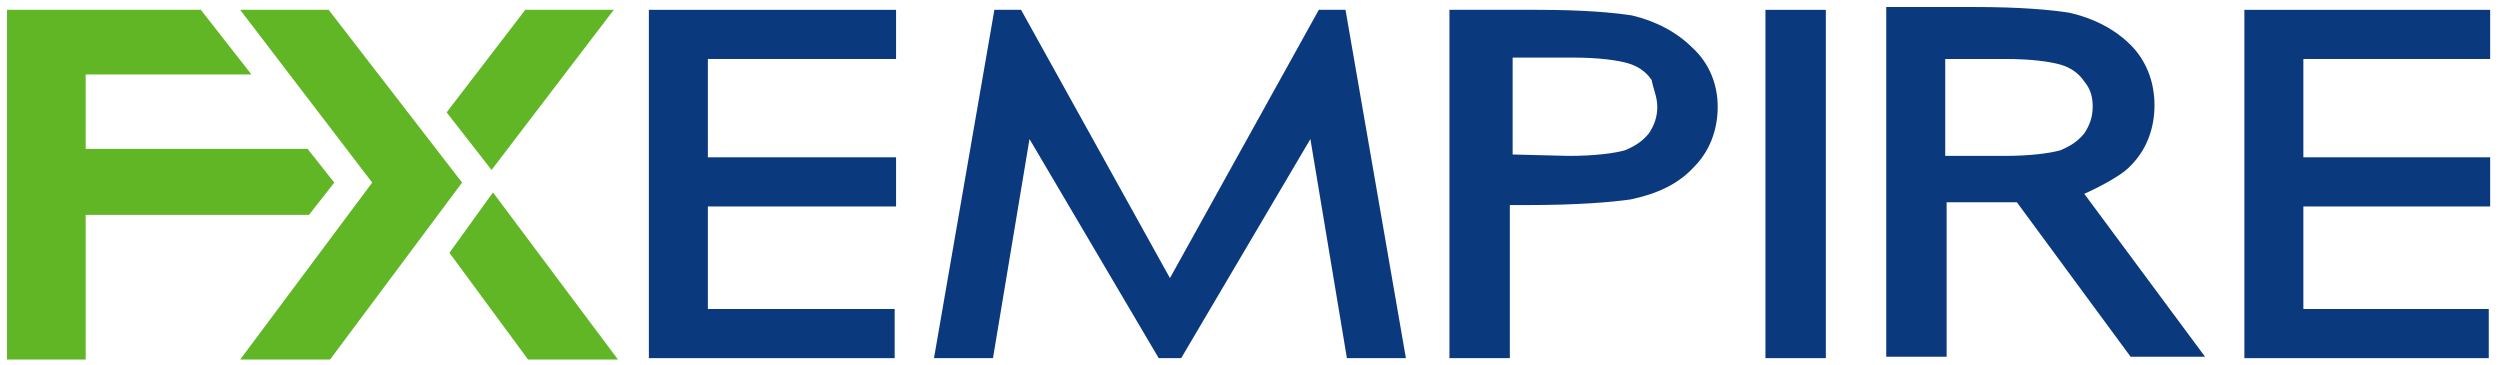
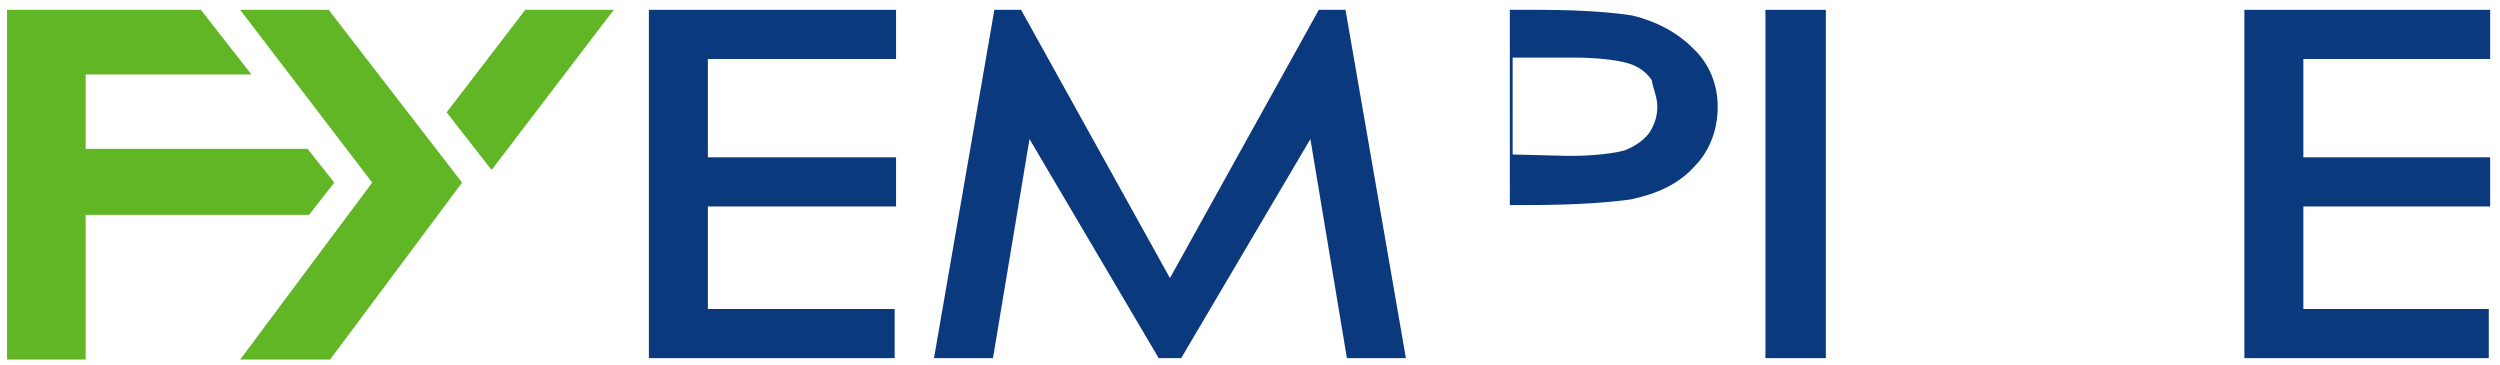
<svg xmlns="http://www.w3.org/2000/svg" version="1.1" id="Layer_1" x="0px" y="0px" viewBox="0 0 178 26" style="enable-background:new 0 0 178 26;" xml:space="preserve">
  <style type="text/css">
	.st0{fill:#0B397D;}
	.st1{fill:#60B625;}
</style>
  <title>FXE_Logo</title>
  <desc>Created with Sketch.</desc>
  <g id="Desktop-Master">
    <g id="MarketsPage_Master" transform="translate(-178, -28)">
      <g id="Header" transform="translate(178, 24)">
        <g id="FXE_Logo" transform="translate(0, 4)">
-           <path id="Fill-22" class="st0" d="M118,7.6c0,0.7-0.2,1.3-0.6,1.9c-0.5,0.6-1,0.9-1.7,1.2c-0.7,0.2-2.1,0.4-4,0.4l-4-0.1V4.1      h4.3c1.9,0,3.2,0.2,3.9,0.4c0.7,0.2,1.3,0.6,1.7,1.2C117.7,6.3,118,6.9,118,7.6 M120.5,3.4c-1.1-1.1-2.6-1.9-4.3-2.3      c-1.3-0.2-3.4-0.4-6.7-0.4h-6.3v24.8h4.3V14.6h1.3c3.5,0,5.9-0.2,7.3-0.4c1.9-0.4,3.4-1.1,4.5-2.3c1.1-1.1,1.7-2.6,1.7-4.3      C122.3,6,121.7,4.5,120.5,3.4" />
+           <path id="Fill-22" class="st0" d="M118,7.6c0,0.7-0.2,1.3-0.6,1.9c-0.5,0.6-1,0.9-1.7,1.2c-0.7,0.2-2.1,0.4-4,0.4l-4-0.1V4.1      h4.3c1.9,0,3.2,0.2,3.9,0.4c0.7,0.2,1.3,0.6,1.7,1.2C117.7,6.3,118,6.9,118,7.6 M120.5,3.4c-1.1-1.1-2.6-1.9-4.3-2.3      c-1.3-0.2-3.4-0.4-6.7-0.4h-6.3h4.3V14.6h1.3c3.5,0,5.9-0.2,7.3-0.4c1.9-0.4,3.4-1.1,4.5-2.3c1.1-1.1,1.7-2.6,1.7-4.3      C122.3,6,121.7,4.5,120.5,3.4" />
          <polygon id="Fill-24" class="st0" points="125.7,0.7 125.7,1.3 125.7,25.5 130,25.5 130,0.7     " />
          <polygon id="Fill-26" class="st0" points="46.2,0.7 46.2,25.5 63.7,25.5 63.7,22 50.4,22 50.4,14.7 63.8,14.7 63.8,11.2       50.4,11.2 50.4,4.2 63.8,4.2 63.8,0.7     " />
          <polygon id="Fill-28" class="st0" points="159.8,0.7 159.8,25.5 177.2,25.5 177.2,22 164,22 164,14.7 177.3,14.7 177.3,11.2       164,11.2 164,4.2 177.3,4.2 177.3,0.7     " />
-           <path id="Fill-30" class="st0" d="M138.5,11.1V4.2h4.3c1.9,0,3.2,0.2,3.9,0.4c0.7,0.2,1.3,0.6,1.7,1.2c0.5,0.6,0.6,1.2,0.6,1.8      c0,0.7-0.2,1.3-0.6,1.9c-0.5,0.6-1,0.9-1.7,1.2c-0.7,0.2-2.1,0.4-4,0.4H138.5z M148.4,13.8c0,0,2.5-1.1,3.3-2      c1.1-1.1,1.7-2.6,1.7-4.3s-0.6-3.2-1.7-4.3c-1.1-1.1-2.6-1.9-4.4-2.3c-1.3-0.2-3.4-0.4-6.7-0.4h-6.3v24.9h4.3v-11h5l8.1,11h5.3      L148.4,13.8z" />
          <polygon id="Fill-32" class="st1" points="6.1,15.3 22,15.3 23.8,13 21.9,10.6 6.1,10.6 6.1,5.3 17.9,5.3 14.3,0.7 0.5,0.7       0.5,25.6 6.1,25.6     " />
          <polygon id="Fill-34" class="st1" points="23.5,25.6 32.9,13 23.4,0.7 17.1,0.7 26.5,13 17.1,25.6     " />
-           <polygon id="Fill-36" class="st1" points="35.1,13.7 32,18 37.6,25.6 44,25.6     " />
          <polygon id="Fill-38" class="st1" points="35,12.1 43.7,0.7 37.4,0.7 31.8,8     " />
          <polygon id="Fill-40" class="st0" points="95.8,0.7 93.9,0.7 83.3,19.8 72.7,0.7 70.8,0.7 66.5,25.5 70.7,25.5 73.3,9.9       82.5,25.5 84.1,25.5 93.3,9.9 95.9,25.5 100.1,25.5     " />
        </g>
      </g>
    </g>
  </g>
</svg>